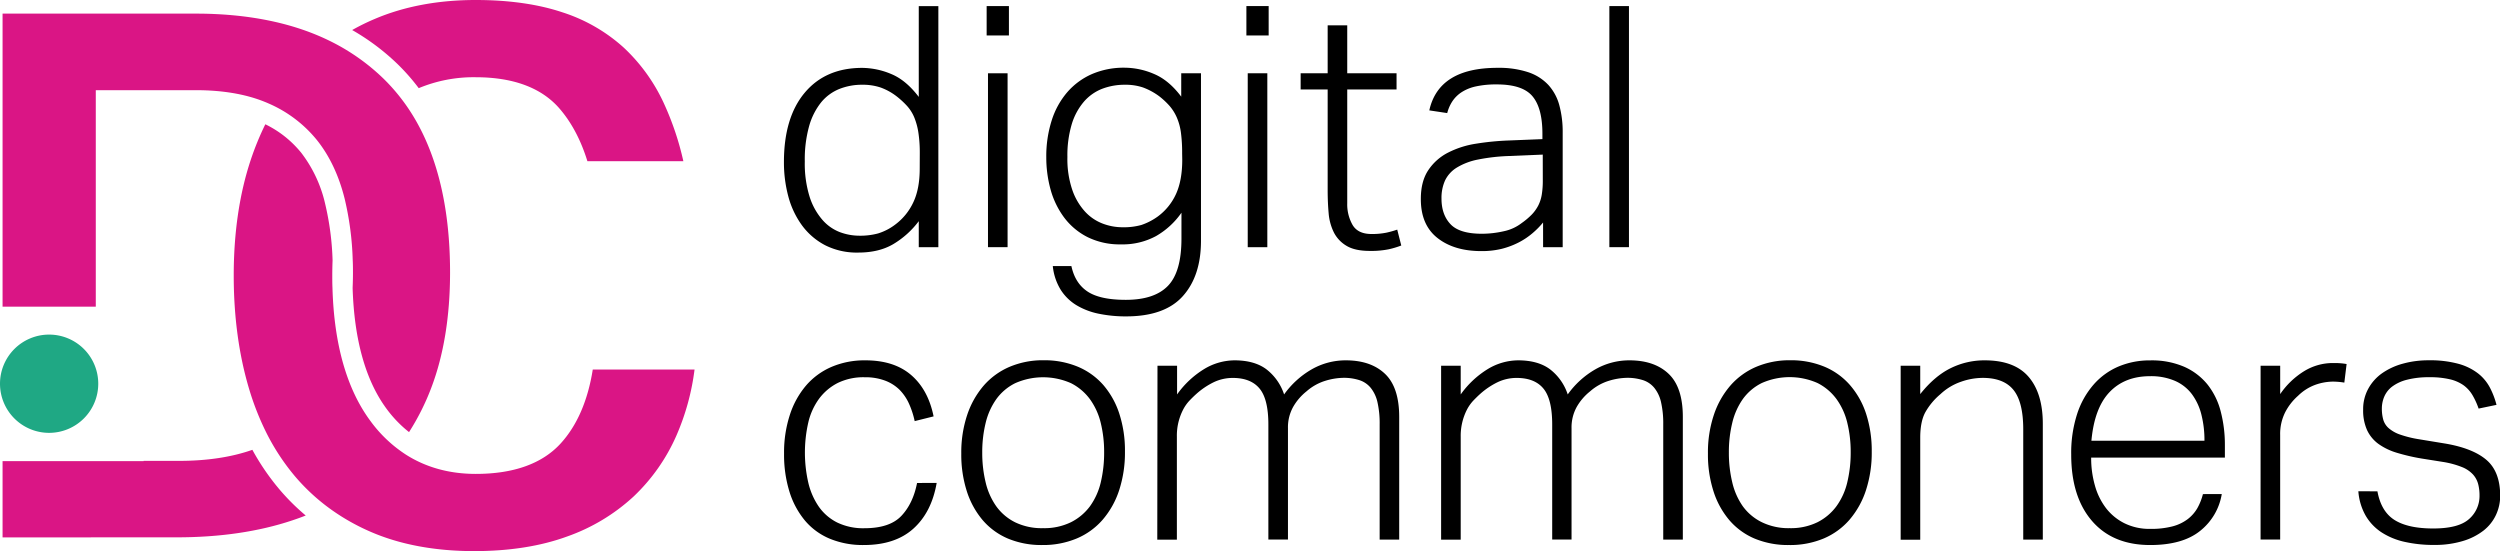
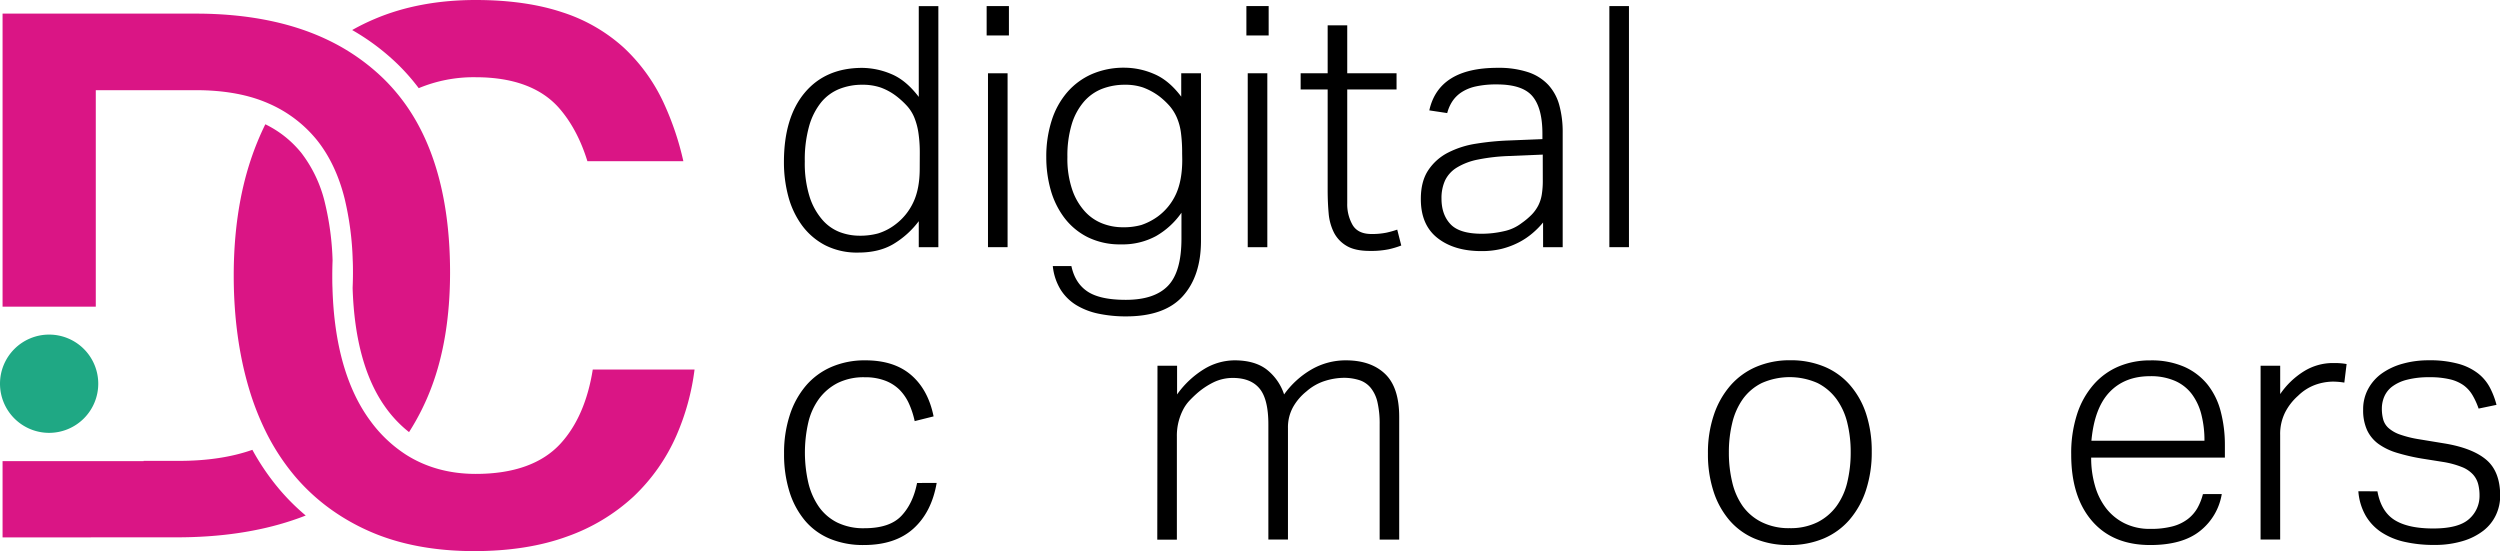
<svg xmlns="http://www.w3.org/2000/svg" viewBox="0 0 1101.18 242.75">
  <defs>
    <style>.cls-1{fill:#da1585;}.cls-2{fill:#1fa884;}</style>
  </defs>
  <g id="Layer_2" data-name="Layer 2">
    <g id="Layer_1-2" data-name="Layer 1">
      <path d="M404.69,97.42a38.91,38.91,0,0,1-11.23,10.11q-6.31,3.72-15.39,3.72A30.88,30.88,0,0,1,363.42,108a29.71,29.71,0,0,1-10.19-8.77,38.23,38.23,0,0,1-6-12.72,58,58,0,0,1-1.93-15.1q0-19.64,9.15-30.56T379.71,29.9a33.59,33.59,0,0,1,12.79,2.68q6.54,2.67,12.19,10.11v-40h8.63V108.87h-8.63Zm.45-29.89a58.5,58.5,0,0,0-.6-9,29.56,29.56,0,0,0-1.78-6.69,17.68,17.68,0,0,0-3.2-5.14,37.07,37.07,0,0,0-4.68-4.31,26,26,0,0,0-7.07-3.87,24.72,24.72,0,0,0-8-1.19,26.79,26.79,0,0,0-10.11,1.86,20.07,20.07,0,0,0-8,5.88,29.42,29.42,0,0,0-5.28,10.41,54.53,54.53,0,0,0-1.93,15.62,49.09,49.09,0,0,0,2.16,15.69A28.72,28.72,0,0,0,362.3,96.9a19.41,19.41,0,0,0,7.66,5.36,24.64,24.64,0,0,0,8.56,1.56,30.21,30.21,0,0,0,8.25-1,24.37,24.37,0,0,0,7.51-3.87,25.81,25.81,0,0,0,8-9.82q2.83-5.94,2.83-14.87Z" />
      <path d="M434.59,2.68h9.81V15.62h-9.81Zm.59,29.6h8.63v76.59h-8.63Z" />
      <path d="M471.92,117.2q1.63,7.59,7.14,11.23t16.8,3.64q12.64,0,18.59-6.17t5.95-20.74V93.7A34.59,34.59,0,0,1,509.17,104a30.84,30.84,0,0,1-15.39,3.64,31.92,31.92,0,0,1-14.72-3.19,29.41,29.41,0,0,1-10.27-8.56,36.86,36.86,0,0,1-6-12.27,53,53,0,0,1-1.93-14.35,51.92,51.92,0,0,1,2.38-16.21,35.37,35.37,0,0,1,6.84-12.42,30.64,30.64,0,0,1,10.86-8,35.39,35.39,0,0,1,14.43-2.82,33.23,33.23,0,0,1,12.93,2.75q6.55,2.74,12,10V32.28H529v73.77q0,15.47-8,24.39T496,139.36a58.34,58.34,0,0,1-12.12-1.19,31,31,0,0,1-9.82-3.79,21.3,21.3,0,0,1-6.91-6.84,24.59,24.59,0,0,1-3.42-10.34ZM520.7,67.53a66.8,66.8,0,0,0-.52-9,25.11,25.11,0,0,0-1.79-6.69,20.07,20.07,0,0,0-3.19-5.14,33.19,33.19,0,0,0-4.61-4.31,28.73,28.73,0,0,0-7.14-3.87,24.1,24.1,0,0,0-7.89-1.19,27.75,27.75,0,0,0-10.11,1.79,20.49,20.49,0,0,0-8,5.65,27.4,27.4,0,0,0-5.36,9.89,48.08,48.08,0,0,0-1.93,14.5,42.29,42.29,0,0,0,2.16,14.5,27.33,27.33,0,0,0,5.58,9.52,20.48,20.48,0,0,0,7.73,5.28,24.55,24.55,0,0,0,8.77,1.64,29,29,0,0,0,8.33-1A27.07,27.07,0,0,0,510,95.34a25.2,25.2,0,0,0,8-9.89q2.74-6,2.75-15.1Z" />
      <path d="M549,2.68h9.81V15.62H549Zm.59,29.6h8.63v76.59h-8.63Z" />
      <path d="M584.8,39.42H572.9V32.28h11.9V11.16h8.62V32.28h21.72v7.14H593.42V89.54a18.29,18.29,0,0,0,2.38,9.59q2.38,3.95,8.33,3.94a31.25,31.25,0,0,0,6.55-.59,40.29,40.29,0,0,0,4.76-1.34l1.78,7a39.36,39.36,0,0,1-5.43,1.64,38.73,38.73,0,0,1-8.4.74q-6.55,0-10.26-2.23a14.45,14.45,0,0,1-5.58-5.88,23.12,23.12,0,0,1-2.31-8.4q-.43-4.75-.44-10Z" />
      <path d="M679.68,98a36.13,36.13,0,0,1-4.61,4.68,31.6,31.6,0,0,1-6.09,4.09,35.29,35.29,0,0,1-7.51,2.83,36.69,36.69,0,0,1-9,1q-12,0-19.34-5.8T625.84,87.6q0-7.72,3.28-12.64a23,23,0,0,1,8.7-7.73,40.54,40.54,0,0,1,12.34-3.94,117.44,117.44,0,0,1,14.35-1.41l14.88-.6V58.9q0-11.3-4.39-16.51t-15.69-5.2a41,41,0,0,0-9.3.89,18.88,18.88,0,0,0-6.32,2.6,14.07,14.07,0,0,0-4,4,17.29,17.29,0,0,0-2.23,5.13l-7.89-1.19q4.17-18.75,30.05-18.74a41.13,41.13,0,0,1,13.53,1.93A21.35,21.35,0,0,1,682,37.41a21.6,21.6,0,0,1,4.83,8.92,44.87,44.87,0,0,1,1.49,12.12v50.42h-8.63Zm-.14-29.9-14.13.6A83.19,83.19,0,0,0,651,70.28a28.31,28.31,0,0,0-9.37,3.57,13.59,13.59,0,0,0-5.13,5.65,18.68,18.68,0,0,0-1.56,8q0,7,3.94,11.22t13.76,4.24a43.44,43.44,0,0,0,9.74-1.11,19.37,19.37,0,0,0,7.95-3.65,31.29,31.29,0,0,0,4.39-3.71,17.26,17.26,0,0,0,2.83-3.94,16.47,16.47,0,0,0,1.56-4.84,38.12,38.12,0,0,0,.45-6.25Z" />
      <path d="M708.88,2.68h8.63V108.87h-8.63Z" />
      <path d="M412.58,212.71q-2.24,12.93-10.27,20.15t-21.86,7.21a38.13,38.13,0,0,1-14.87-2.75,28.74,28.74,0,0,1-11-8,36.8,36.8,0,0,1-6.84-12.72,54.89,54.89,0,0,1-2.38-16.8,53.32,53.32,0,0,1,2.53-17A37.75,37.75,0,0,1,355,169.87a30.91,30.91,0,0,1,11.23-8.25,36.9,36.9,0,0,1,14.94-2.9q12.65,0,20.16,6.47t9.89,18.22l-8.33,2.08a37.55,37.55,0,0,0-2.53-7.74,21,21,0,0,0-4.16-6.09,18.18,18.18,0,0,0-6.33-4,24.57,24.57,0,0,0-9-1.49,25.77,25.77,0,0,0-11.9,2.53,23.49,23.49,0,0,0-8.18,6.92,28.66,28.66,0,0,0-4.76,10.48,59.57,59.57,0,0,0,0,26.48,31.07,31.07,0,0,0,4.61,10.56,21.78,21.78,0,0,0,8.1,7,26.19,26.19,0,0,0,12,2.53q11.14,0,16.28-5.43t6.92-14.5Z" />
-       <path d="M459.13,240.07a38.18,38.18,0,0,1-15.1-2.82,30.18,30.18,0,0,1-11.16-8.11,37.22,37.22,0,0,1-7-12.72,53.06,53.06,0,0,1-2.45-16.65,52.19,52.19,0,0,1,2.6-17,38.35,38.35,0,0,1,7.29-12.94,31.54,31.54,0,0,1,11.38-8.25,37.47,37.47,0,0,1,15-2.9,38.33,38.33,0,0,1,15,2.82,30.72,30.72,0,0,1,11.31,8.11,36.53,36.53,0,0,1,7.06,12.72,52.3,52.3,0,0,1,2.45,16.5,53.61,53.61,0,0,1-2.52,17,37.94,37.94,0,0,1-7.22,13,31,31,0,0,1-11.45,8.33A38.21,38.21,0,0,1,459.13,240.07Zm.29-7.43A26.68,26.68,0,0,0,471.77,230,23.58,23.58,0,0,0,480.1,223a29.61,29.61,0,0,0,4.76-10.56,55.87,55.87,0,0,0,1.48-13.24,53.54,53.54,0,0,0-1.48-12.86,29.66,29.66,0,0,0-4.76-10.49,23.58,23.58,0,0,0-8.33-7.06,30.33,30.33,0,0,0-24.62,0,22.66,22.66,0,0,0-8.33,7.06,30.27,30.27,0,0,0-4.68,10.49,54.2,54.2,0,0,0-1.49,13,55.18,55.18,0,0,0,1.49,13.09A30.21,30.21,0,0,0,438.82,223a22.66,22.66,0,0,0,8.33,7.06A26.77,26.77,0,0,0,459.42,232.64Z" />
      <path d="M509.84,161.1h8.63v12.64a40.62,40.62,0,0,1,12.12-11.3,26.12,26.12,0,0,1,13.16-3.72q8.78,0,14.06,3.94a23,23,0,0,1,7.8,11.08,38.51,38.51,0,0,1,12.2-11.08,30.07,30.07,0,0,1,15-3.94q11,0,17.25,5.95t6.25,19v54H607.7V186.83a41.75,41.75,0,0,0-1-9.82,15.37,15.37,0,0,0-3-6.25,10.75,10.75,0,0,0-5-3.34,22.52,22.52,0,0,0-7-1,28.72,28.72,0,0,0-7.81,1.27,22.64,22.64,0,0,0-8.4,4.68,23.89,23.89,0,0,0-5.88,6.84,18.46,18.46,0,0,0-2.3,9.37v49.08h-8.63V187q0-11.16-3.87-15.84t-11.75-4.69a19.45,19.45,0,0,0-8.4,1.86,33.41,33.41,0,0,0-7.81,5.28c-.89.8-1.86,1.74-2.9,2.83a17.48,17.48,0,0,0-2.75,3.86,25,25,0,0,0-2.82,12.05v45.36h-8.63Z" />
-       <path d="M634.77,161.1h8.63v12.64a40.74,40.74,0,0,1,12.12-11.3,26.12,26.12,0,0,1,13.16-3.72q8.77,0,14.06,3.94a23,23,0,0,1,7.8,11.08,38.51,38.51,0,0,1,12.2-11.08,30.07,30.07,0,0,1,15-3.94q11,0,17.25,5.95t6.25,19v54h-8.63V186.83a41.75,41.75,0,0,0-1-9.82,15.37,15.37,0,0,0-3-6.25,10.75,10.75,0,0,0-5-3.34,22.48,22.48,0,0,0-7-1,28.78,28.78,0,0,0-7.81,1.27,22.64,22.64,0,0,0-8.4,4.68,23.89,23.89,0,0,0-5.88,6.84,18.57,18.57,0,0,0-2.3,9.37v49.08H683.7V187q0-11.16-3.86-15.84t-11.75-4.69a19.47,19.47,0,0,0-8.41,1.86,33.41,33.41,0,0,0-7.81,5.28c-.89.8-1.85,1.74-2.9,2.83a17.82,17.82,0,0,0-2.75,3.86,25.29,25.29,0,0,0-2.82,12.05v45.36h-8.63Z" />
      <path d="M788,240.07a38.25,38.25,0,0,1-15.1-2.82,30.07,30.07,0,0,1-11.15-8.11,37.06,37.06,0,0,1-7-12.72,52.77,52.77,0,0,1-2.45-16.65,51.92,51.92,0,0,1,2.6-17,38,38,0,0,1,7.29-12.94,31.51,31.51,0,0,1,11.37-8.25,37.52,37.52,0,0,1,15-2.9,38.33,38.33,0,0,1,15,2.82,30.61,30.61,0,0,1,11.3,8.11A36.55,36.55,0,0,1,822,182.37a52.59,52.59,0,0,1,2.45,16.5,53.32,53.32,0,0,1-2.53,17,38.08,38.08,0,0,1-7.21,13,31.09,31.09,0,0,1-11.45,8.33A38.29,38.29,0,0,1,788,240.07Zm.3-7.43A26.64,26.64,0,0,0,800.6,230a23.49,23.49,0,0,0,8.33-7.06,29.43,29.43,0,0,0,4.76-10.56,55.85,55.85,0,0,0,1.49-13.24,53.54,53.54,0,0,0-1.49-12.86,29.49,29.49,0,0,0-4.76-10.49,23.49,23.49,0,0,0-8.33-7.06,30.31,30.31,0,0,0-24.61,0,22.66,22.66,0,0,0-8.33,7.06A30.28,30.28,0,0,0,763,186.31a54.21,54.21,0,0,0-1.48,13A55.19,55.19,0,0,0,763,212.41,30.23,30.23,0,0,0,767.66,223,22.66,22.66,0,0,0,776,230,26.77,26.77,0,0,0,788.26,232.64Z" />
-       <path d="M837.19,161.1h8.62v12.49q6.26-7.87,13.32-11.38a33.54,33.54,0,0,1,15.09-3.49q13.1,0,19.34,7.29t6.24,20.67v51h-8.62V189.06q0-12-4.32-17.33t-13.68-5.28a29.11,29.11,0,0,0-9.44,1.71,25.11,25.11,0,0,0-9,5.43,29.08,29.08,0,0,0-6.69,8q-2.24,4.09-2.24,11.23v44.91h-8.62Z" />
      <path d="M978.63,217.61a26.12,26.12,0,0,1-9.52,16.22q-7.74,6.24-22,6.24-16.51,0-25.66-10.63t-9.14-29.23a55.73,55.73,0,0,1,2.6-17.84,37,37,0,0,1,7.29-13,30.35,30.35,0,0,1,11-7.95,35.24,35.24,0,0,1,13.91-2.68,35.92,35.92,0,0,1,15.17,2.9,27.54,27.54,0,0,1,10.19,7.88,31.82,31.82,0,0,1,5.72,11.83A58.1,58.1,0,0,1,980,196.05v5.5h-58.9a44.06,44.06,0,0,0,1.64,12.27,29.32,29.32,0,0,0,4.9,10,23.51,23.51,0,0,0,8.18,6.69,24.93,24.93,0,0,0,11.31,2.45,37.23,37.23,0,0,0,9.81-1.11,19.07,19.07,0,0,0,6.7-3.2,16.57,16.57,0,0,0,4.24-4.83,25.71,25.71,0,0,0,2.45-6.18ZM971,194.12a45.68,45.68,0,0,0-1.34-11.46,25.43,25.43,0,0,0-4.16-9,18.6,18.6,0,0,0-7.44-5.88,26.53,26.53,0,0,0-11-2.08q-11.16,0-17.85,7t-8,21.42Z" />
      <path d="M995.73,161.1h8.63v12.49a35,35,0,0,1,10.56-10.11,24.15,24.15,0,0,1,12.64-3.57c1.09,0,2.11,0,3,.07a26,26,0,0,1,3.05.37l-1,8.18a30.88,30.88,0,0,0-4.91-.44,23.64,23.64,0,0,0-7.88,1.41,21.24,21.24,0,0,0-7.59,4.83,24.79,24.79,0,0,0-5.65,7.22,21.22,21.22,0,0,0-2.23,10v46.1h-8.63Z" />
      <path d="M1047.19,216.42q1.63,8.93,7.59,12.65t17,3.71q11.16,0,15.77-4.16a13.45,13.45,0,0,0,4.61-10.41,19.7,19.7,0,0,0-.6-5,10.22,10.22,0,0,0-2.3-4.24,13.25,13.25,0,0,0-4.91-3.27,38.94,38.94,0,0,0-8.26-2.23l-9.37-1.49a87,87,0,0,1-10.93-2.53,27.43,27.43,0,0,1-8.18-3.94,15.72,15.72,0,0,1-5-6.1,21.13,21.13,0,0,1-1.71-9,18.71,18.71,0,0,1,2.23-9.14,20.18,20.18,0,0,1,6.09-6.85,29.45,29.45,0,0,1,9.15-4.23,41.86,41.86,0,0,1,11.38-1.49,47.2,47.2,0,0,1,13.16,1.56,25,25,0,0,1,8.63,4.24,19.53,19.53,0,0,1,5.2,6.24,35.56,35.56,0,0,1,2.9,7.59l-7.88,1.64a32.45,32.45,0,0,0-2.75-6,14.42,14.42,0,0,0-3.94-4.31,17.23,17.23,0,0,0-6-2.6,37.26,37.26,0,0,0-8.92-.9,38,38,0,0,0-10,1.12,18.2,18.2,0,0,0-6.47,3,11,11,0,0,0-3.49,4.46,13.47,13.47,0,0,0-1.05,5.21,18,18,0,0,0,.6,4.83,7.89,7.89,0,0,0,2.38,3.79,15.1,15.1,0,0,0,5,2.83,47.8,47.8,0,0,0,8.41,2.08l11.74,1.93q12.06,2.09,18,7.22t6,15.69a20,20,0,0,1-1.86,8.48,18.94,18.94,0,0,1-5.5,6.91,27.66,27.66,0,0,1-9.15,4.61,42.62,42.62,0,0,1-12.64,1.71,57.53,57.53,0,0,1-12.87-1.34,31,31,0,0,1-10.18-4.16,22.15,22.15,0,0,1-7-7.29,25.38,25.38,0,0,1-3.28-10.86Z" />
      <path class="cls-1" d="M208.85,242.75c-17.41,0-32.9-2.92-46-8.68A94.36,94.36,0,0,1,146,224.54a87.85,87.85,0,0,1-16.09-14.77,97.41,97.41,0,0,1-12.62-19.23,119.68,119.68,0,0,1-7.48-18.94c-4.55-15.06-6.86-32-6.86-50.22,0-18.9,2.52-36,7.49-50.94a124.87,124.87,0,0,1,6.43-15.7,46.44,46.44,0,0,1,15.93,12.7,58.06,58.06,0,0,1,10.41,22.29,123,123,0,0,1,3.28,24.94c-.09,2.49-.13,4.63-.13,6.71,0,1.75,0,3.57.09,5.58.71,24.81,6.34,44.49,16.73,58.49a58.88,58.88,0,0,0,15.8,14.92c8.79,5.55,19.08,8.37,30.58,8.37,16.67,0,29.24-4.5,37.36-13.37,7.2-7.86,12-18.83,14.18-32.61h44.83a105.31,105.31,0,0,1-8,29.12,82.64,82.64,0,0,1-18.79,26.76,84.39,84.39,0,0,1-29.34,17.67C238.11,240.59,224.35,242.75,208.85,242.75Z" />
      <path class="cls-1" d="M1.13,236.71V203.12H63.26V203H78.88c12.28,0,23.14-1.64,32.28-4.87a105.17,105.17,0,0,0,11.89,17.39,97.43,97.43,0,0,0,11.61,11.55c-1.93.76-3.89,1.47-5.85,2.12-14.9,5-32,7.49-50.94,7.49Z" />
      <path class="cls-2" d="M21.64,190.66A21.64,21.64,0,1,1,43.28,169,21.66,21.66,0,0,1,21.64,190.66Z" />
      <path class="cls-1" d="M180.17,190.33a52.88,52.88,0,0,1-9.85-10.2c-9.26-12.48-14.3-30.41-15-53.3.1-2.32.15-4.45.15-6.46,0-1.79,0-3.66-.11-5.88a132.25,132.25,0,0,0-3.54-26.91c-2.5-10.08-6.56-18.73-12.08-25.7a56,56,0,0,0-21.68-16.41c-.53-.24-1.08-.47-1.63-.68-8.38-3.37-18.55-5.07-30.2-5.07H42.19v95.35H1.13V6H86.26c22.44,0,42,3.88,58,11.54a92.37,92.37,0,0,1,24.62,17.06A84.32,84.32,0,0,1,179.33,47c12.55,18.18,18.91,42.74,18.91,73,0,19.28-2.78,36.36-8.26,50.77A105.24,105.24,0,0,1,180.17,190.33Z" />
      <path class="cls-1" d="M258.73,71c-2.88-9.36-7.07-17.22-12.45-23.38-7.9-9-20.27-13.6-36.76-13.6a62.84,62.84,0,0,0-25.08,4.81,91.79,91.79,0,0,0-9.32-10.6,100.41,100.41,0,0,0-20-15A96.75,96.75,0,0,1,165,8.37C178,2.82,193,0,209.52,0c14.65,0,27.55,1.84,38.34,5.47A73.73,73.73,0,0,1,274.77,21a78.16,78.16,0,0,1,17.62,24.45A127.24,127.24,0,0,1,301,71Z" />
    </g>
  </g>
</svg>